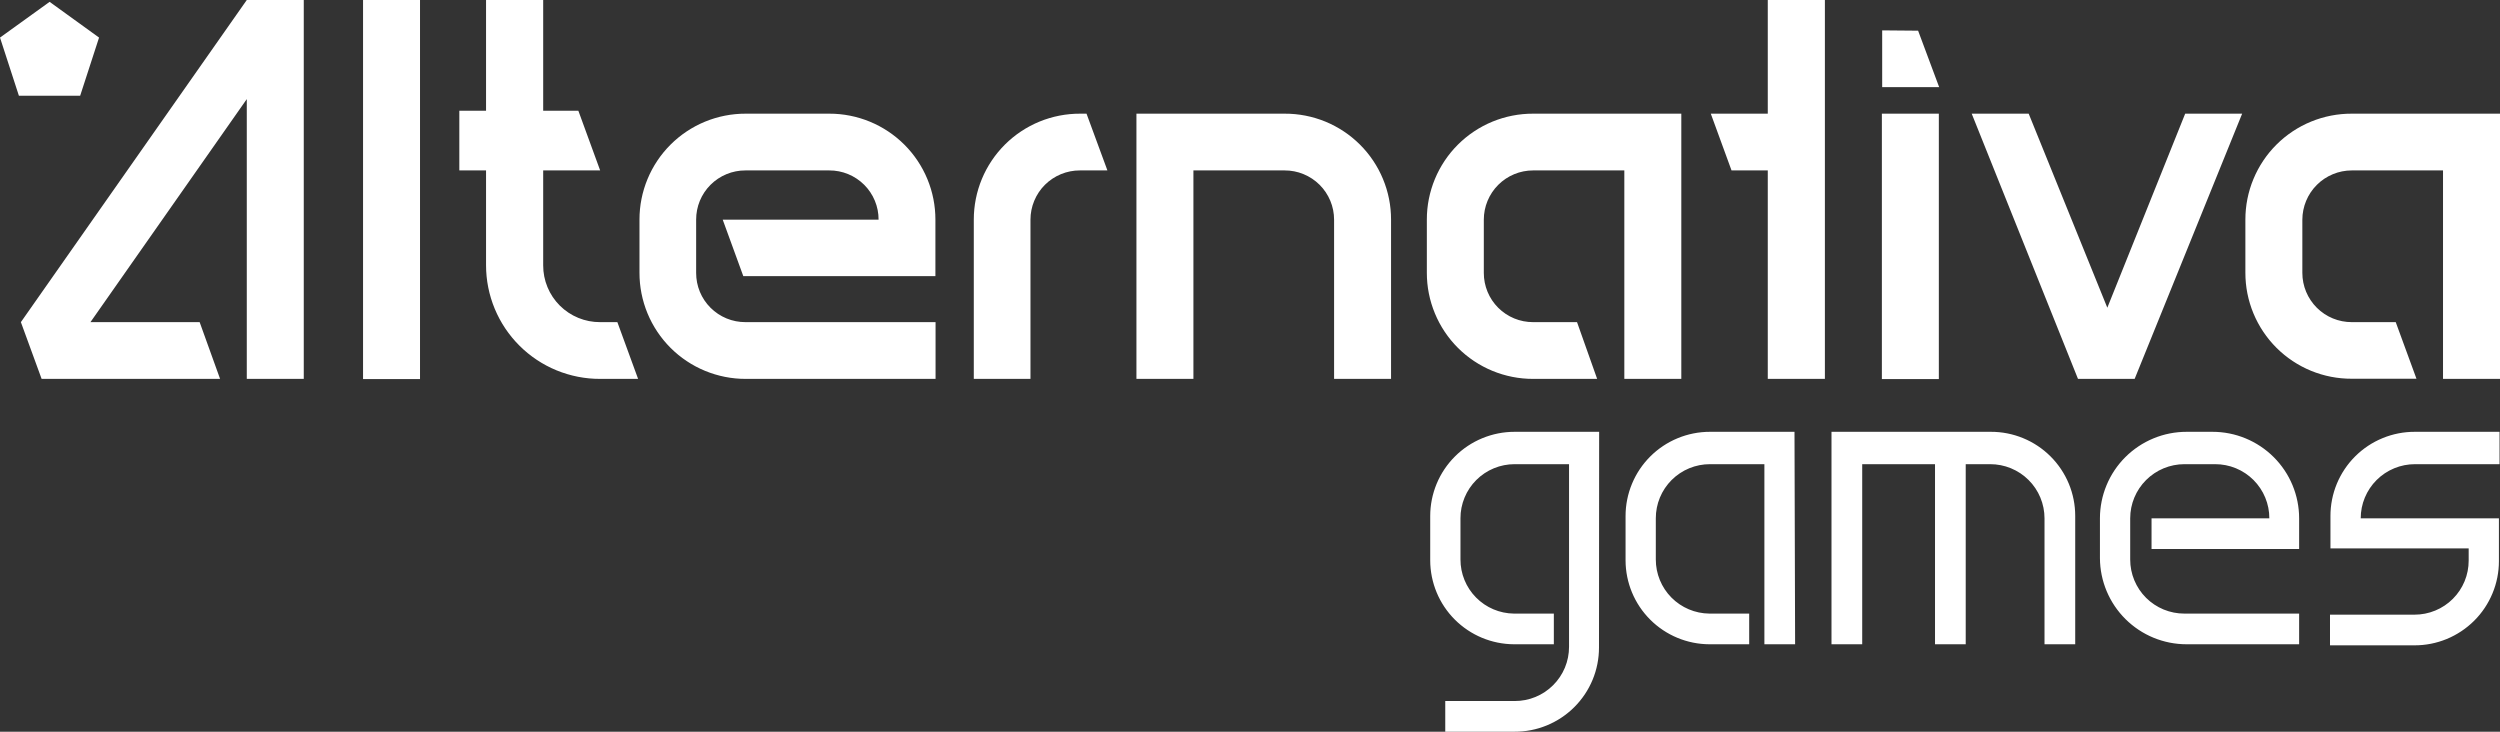
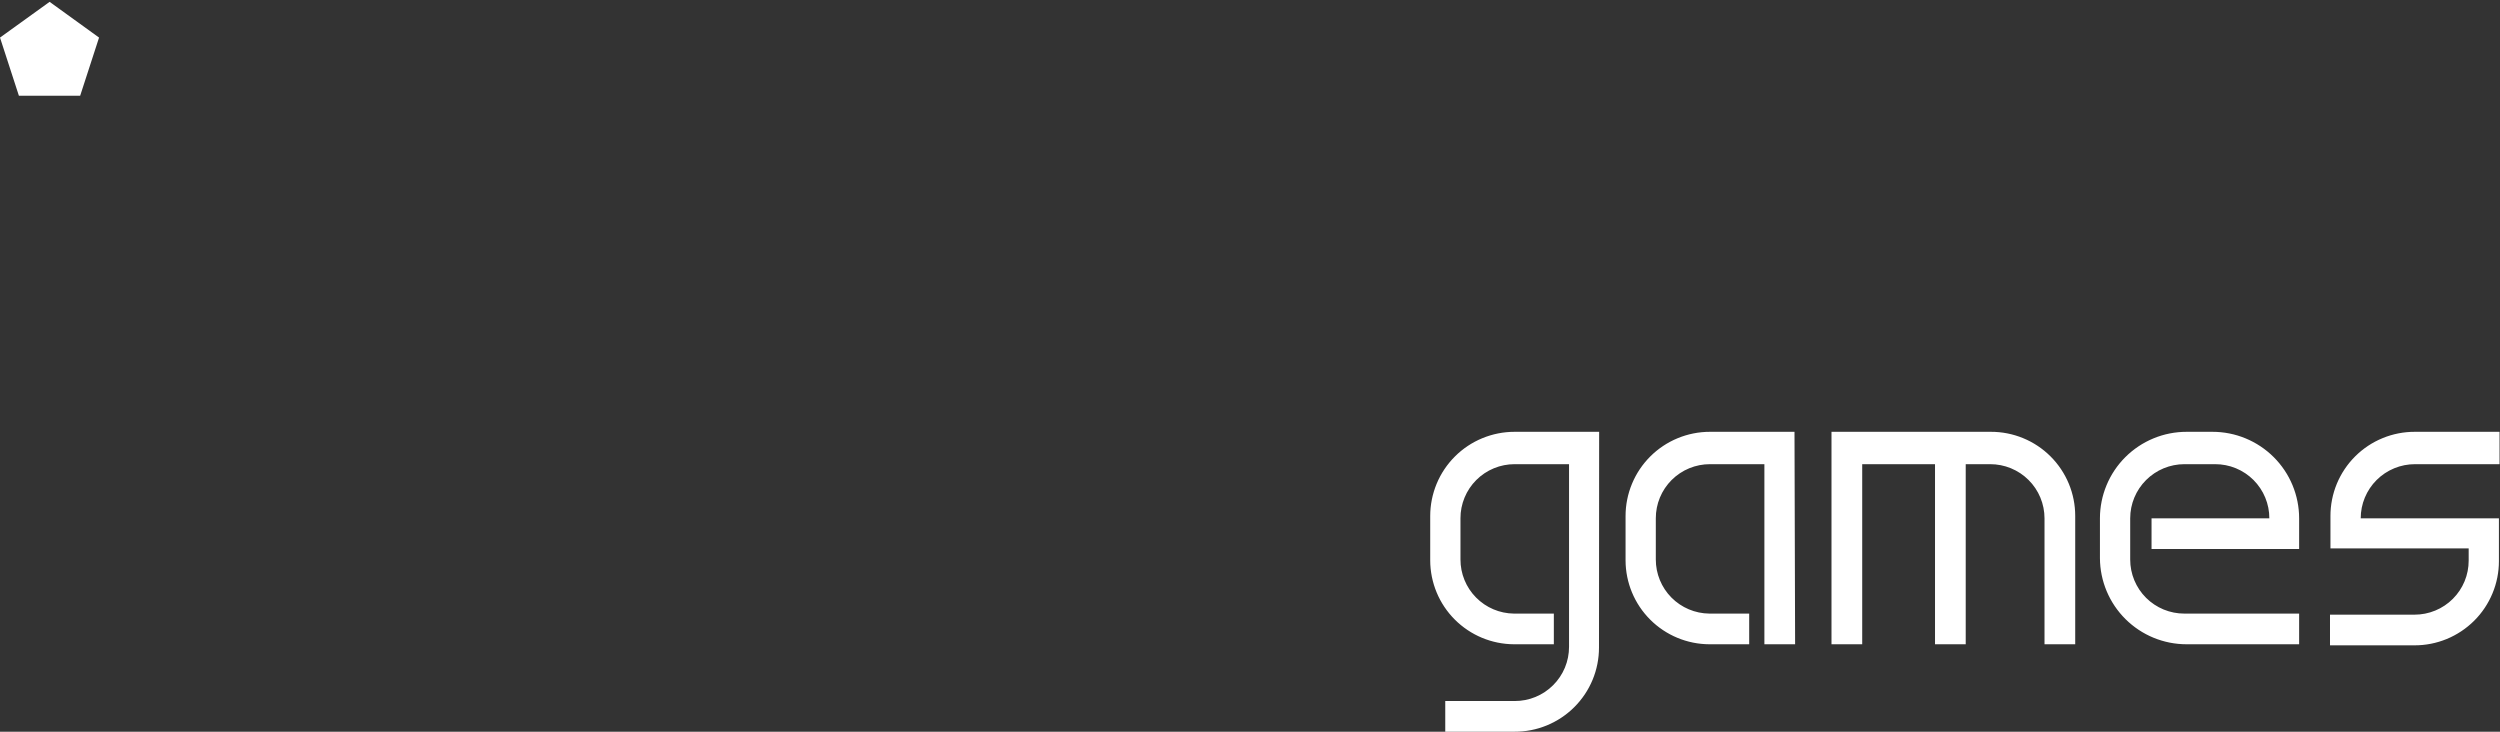
<svg xmlns="http://www.w3.org/2000/svg" width="164" height="48" viewBox="0 0 164 48" fill="none">
  <rect x="0" y="0" width="164" height="48" fill="#333333" stroke="none" />
  <g id="Alt_logo">
-     <path id="Vector" d="M154.278 7.457C153.362 7.453 152.454 7.63 151.607 7.977C150.759 8.325 149.989 8.837 149.34 9.483C148.691 10.129 148.177 10.897 147.826 11.743C147.475 12.588 147.295 13.495 147.297 14.41V17.892C147.295 18.807 147.475 19.713 147.826 20.559C148.177 21.405 148.691 22.172 149.34 22.819C149.989 23.465 150.759 23.977 151.607 24.325C152.454 24.672 153.362 24.849 154.278 24.845H158.52L157.16 21.132H154.278C153.853 21.133 153.431 21.051 153.038 20.889C152.644 20.727 152.286 20.49 151.985 20.189C151.684 19.889 151.445 19.533 151.281 19.14C151.118 18.748 151.034 18.327 151.034 17.902V14.41C151.037 13.552 151.38 12.731 151.988 12.125C152.596 11.52 153.42 11.18 154.278 11.18H160.262V24.855H164V7.457H154.278ZM129.344 7.457L136.316 24.855H140.033L147.085 7.457H143.348L138.24 20.186L133.082 7.457H129.344ZM123.451 24.865H127.188V7.457H123.451V24.865ZM100.572 7.457C99.657 7.454 98.75 7.632 97.903 7.98C97.057 8.329 96.288 8.841 95.64 9.487C94.992 10.133 94.479 10.9 94.129 11.745C93.779 12.59 93.599 13.496 93.601 14.41V17.892C93.599 18.807 93.779 19.713 94.129 20.558C94.478 21.404 94.992 22.172 95.639 22.819C96.287 23.466 97.056 23.979 97.903 24.328C98.749 24.677 99.656 24.857 100.572 24.855H104.773L103.453 21.132H100.572C100.147 21.133 99.726 21.051 99.333 20.889C98.94 20.727 98.583 20.489 98.282 20.189C97.982 19.889 97.744 19.532 97.582 19.14C97.42 18.747 97.337 18.326 97.338 17.902V14.41C97.338 13.553 97.679 12.732 98.285 12.126C98.892 11.52 99.714 11.18 100.572 11.18H106.556V24.855H110.294V7.457H100.572ZM74.55 7.457V24.855H78.288V11.18H84.272C84.697 11.178 85.119 11.261 85.512 11.423C85.906 11.585 86.264 11.822 86.565 12.122C86.866 12.422 87.105 12.779 87.269 13.172C87.432 13.564 87.516 13.985 87.516 14.41V24.855H91.253V14.41C91.255 13.495 91.075 12.588 90.724 11.743C90.374 10.897 89.859 10.129 89.21 9.483C88.561 8.837 87.791 8.325 86.944 7.977C86.096 7.63 85.188 7.453 84.272 7.457H74.55ZM70.863 7.457C69.947 7.453 69.039 7.63 68.191 7.977C67.344 8.325 66.573 8.837 65.924 9.483C65.276 10.129 64.761 10.897 64.41 11.743C64.06 12.588 63.88 13.495 63.881 14.41V24.855H67.599V14.41C67.599 13.985 67.683 13.564 67.846 13.172C68.009 12.779 68.248 12.422 68.549 12.122C68.851 11.822 69.209 11.585 69.602 11.423C69.996 11.261 70.417 11.178 70.843 11.18H72.334H72.646L71.276 7.457H70.863ZM48.921 7.457C48.006 7.454 47.099 7.632 46.252 7.98C45.406 8.329 44.637 8.841 43.989 9.487C43.341 10.133 42.828 10.9 42.478 11.745C42.128 12.59 41.948 13.496 41.95 14.41V17.892C41.948 18.807 42.128 19.713 42.477 20.558C42.827 21.404 43.341 22.172 43.988 22.819C44.636 23.466 45.405 23.979 46.252 24.328C47.098 24.677 48.005 24.857 48.921 24.855H61.373V21.132H48.901C48.476 21.133 48.055 21.051 47.662 20.889C47.269 20.727 46.912 20.489 46.611 20.189C46.311 19.889 46.072 19.532 45.91 19.14C45.748 18.747 45.666 18.326 45.667 17.902V14.41C45.666 13.986 45.748 13.565 45.91 13.172C46.072 12.78 46.311 12.423 46.611 12.123C46.912 11.823 47.269 11.585 47.662 11.423C48.055 11.261 48.476 11.178 48.901 11.18H54.401C54.826 11.178 55.248 11.261 55.641 11.423C56.033 11.585 56.391 11.823 56.691 12.123C56.992 12.423 57.23 12.78 57.392 13.172C57.554 13.565 57.637 13.986 57.635 14.41H47.41L48.76 18.113H61.363C61.363 18.033 61.363 17.942 61.363 17.862V14.41C61.364 13.496 61.185 12.592 60.836 11.748C60.486 10.903 59.974 10.136 59.327 9.49C58.68 8.844 57.912 8.332 57.067 7.983C56.222 7.634 55.316 7.455 54.401 7.457H48.921ZM123.471 1.992V5.716H127.209L125.828 2.013L123.471 1.992ZM23.816 24.865H27.553V0H23.816V24.865ZM115.966 0V7.457H112.228L113.588 11.18H115.966V24.855H119.713V0H115.966ZM31.885 0V7.265H30.132V11.18H31.885V17.399C31.885 18.38 32.079 19.351 32.455 20.257C32.832 21.163 33.383 21.986 34.079 22.678C34.774 23.371 35.599 23.92 36.508 24.294C37.416 24.667 38.389 24.858 39.37 24.855H41.859L40.499 21.132H39.37C38.88 21.135 38.393 21.04 37.939 20.854C37.485 20.668 37.073 20.394 36.725 20.048C36.378 19.702 36.102 19.291 35.915 18.837C35.727 18.384 35.632 17.899 35.633 17.409V11.18H39.37L37.94 7.265H35.633V0H31.885ZM16.189 0L1.37 21.132L2.73 24.855H14.437L13.097 21.132H5.934L16.189 6.501V24.855H19.927V0H16.189Z" fill="white" />
    <path id="Vector_2" d="M158.419 28.327C157.691 28.324 156.97 28.465 156.298 28.742C155.625 29.018 155.013 29.425 154.498 29.939C153.984 30.452 153.575 31.062 153.297 31.733C153.019 32.405 152.877 33.125 152.878 33.852V35.975H161.945V36.77C161.946 37.237 161.855 37.699 161.677 38.131C161.499 38.562 161.237 38.954 160.906 39.285C160.576 39.615 160.183 39.876 159.751 40.054C159.319 40.232 158.856 40.323 158.389 40.322H152.848V42.334H158.389C159.116 42.336 159.836 42.194 160.508 41.917C161.18 41.64 161.791 41.233 162.306 40.72C162.821 40.207 163.229 39.597 163.507 38.926C163.786 38.256 163.929 37.536 163.929 36.81V34.002H154.863C154.863 33.535 154.955 33.072 155.134 32.641C155.314 32.209 155.576 31.817 155.908 31.487C156.239 31.157 156.632 30.896 157.065 30.718C157.497 30.54 157.961 30.449 158.429 30.45H163.97V28.327H158.419ZM143.448 28.327C142.701 28.326 141.961 28.471 141.271 28.756C140.58 29.041 139.953 29.459 139.424 29.986C138.895 30.513 138.476 31.139 138.19 31.828C137.904 32.517 137.756 33.256 137.756 34.002V36.619C137.764 38.121 138.368 39.558 139.435 40.616C140.502 41.674 141.945 42.267 143.448 42.264H150.823V40.252H143.297C142.831 40.253 142.368 40.162 141.937 39.985C141.506 39.807 141.114 39.547 140.783 39.218C140.453 38.889 140.191 38.498 140.012 38.067C139.833 37.637 139.741 37.175 139.741 36.709V34.002C139.741 33.06 140.116 32.157 140.783 31.491C141.45 30.825 142.354 30.45 143.297 30.45H145.312C145.779 30.449 146.243 30.54 146.675 30.718C147.107 30.896 147.499 31.158 147.83 31.488C148.16 31.818 148.422 32.21 148.6 32.642C148.779 33.073 148.87 33.536 148.868 34.002H141.141V36.015H150.823V34.002C150.823 33.256 150.675 32.517 150.389 31.828C150.103 31.139 149.684 30.513 149.155 29.986C148.626 29.459 147.999 29.041 147.308 28.756C146.618 28.471 145.878 28.326 145.131 28.327H143.448ZM117.719 28.327H112.178C111.45 28.326 110.73 28.468 110.058 28.745C109.386 29.022 108.775 29.428 108.26 29.942C107.746 30.455 107.337 31.064 107.059 31.735C106.78 32.406 106.637 33.125 106.637 33.852V36.77C106.642 38.225 107.223 39.62 108.254 40.649C109.284 41.678 110.68 42.259 112.137 42.264H114.747V40.252H112.137C111.2 40.243 110.305 39.865 109.646 39.2C108.987 38.534 108.619 37.635 108.621 36.699V34.002C108.62 33.536 108.711 33.073 108.889 32.642C109.068 32.21 109.33 31.818 109.66 31.488C109.991 31.158 110.383 30.896 110.815 30.718C111.247 30.54 111.71 30.449 112.178 30.45H115.744V42.264H117.759L117.719 28.327ZM104.904 28.327H99.363C98.636 28.326 97.916 28.468 97.243 28.745C96.571 29.022 95.96 29.428 95.446 29.942C94.931 30.455 94.523 31.064 94.244 31.735C93.966 32.406 93.822 33.125 93.822 33.852V36.77C93.828 38.224 94.407 39.617 95.436 40.645C96.464 41.674 97.857 42.256 99.313 42.264H101.932V40.252H99.313C98.377 40.241 97.484 39.862 96.828 39.196C96.171 38.531 95.804 37.634 95.807 36.699V34.002C95.805 33.536 95.897 33.073 96.075 32.642C96.253 32.21 96.515 31.818 96.846 31.488C97.176 31.158 97.569 30.896 98.001 30.718C98.433 30.54 98.896 30.449 99.363 30.45H102.929V42.435C102.929 42.903 102.837 43.365 102.658 43.797C102.478 44.228 102.216 44.62 101.884 44.95C101.553 45.281 101.16 45.542 100.727 45.72C100.294 45.898 99.831 45.989 99.363 45.987H94.809V48H99.353C100.081 48.003 100.801 47.862 101.474 47.585C102.147 47.308 102.758 46.902 103.273 46.388C103.788 45.875 104.197 45.265 104.475 44.593C104.753 43.922 104.895 43.202 104.894 42.475L104.904 28.327ZM122.161 28.327H120.146V42.264H122.161V30.45H126.937V42.264H128.951V30.45H130.553C131.021 30.449 131.485 30.54 131.917 30.718C132.35 30.896 132.743 31.157 133.074 31.487C133.406 31.817 133.669 32.209 133.848 32.641C134.027 33.072 134.12 33.535 134.12 34.002V42.264H136.134V33.852C136.136 33.125 135.993 32.405 135.715 31.733C135.437 31.062 135.029 30.452 134.514 29.939C133.999 29.425 133.388 29.018 132.715 28.742C132.042 28.465 131.321 28.324 130.594 28.327H122.262H122.161Z" fill="white" />
-     <path id="Vector_3" d="M3.254 0.121L6.498 2.465L5.259 6.279H1.239L0 2.465L3.254 0.121Z" fill="white" />
+     <path id="Vector_3" d="M3.254 0.121L6.498 2.465L5.259 6.279H1.239L0 2.465L3.254 0.121" fill="white" />
  </g>
</svg>